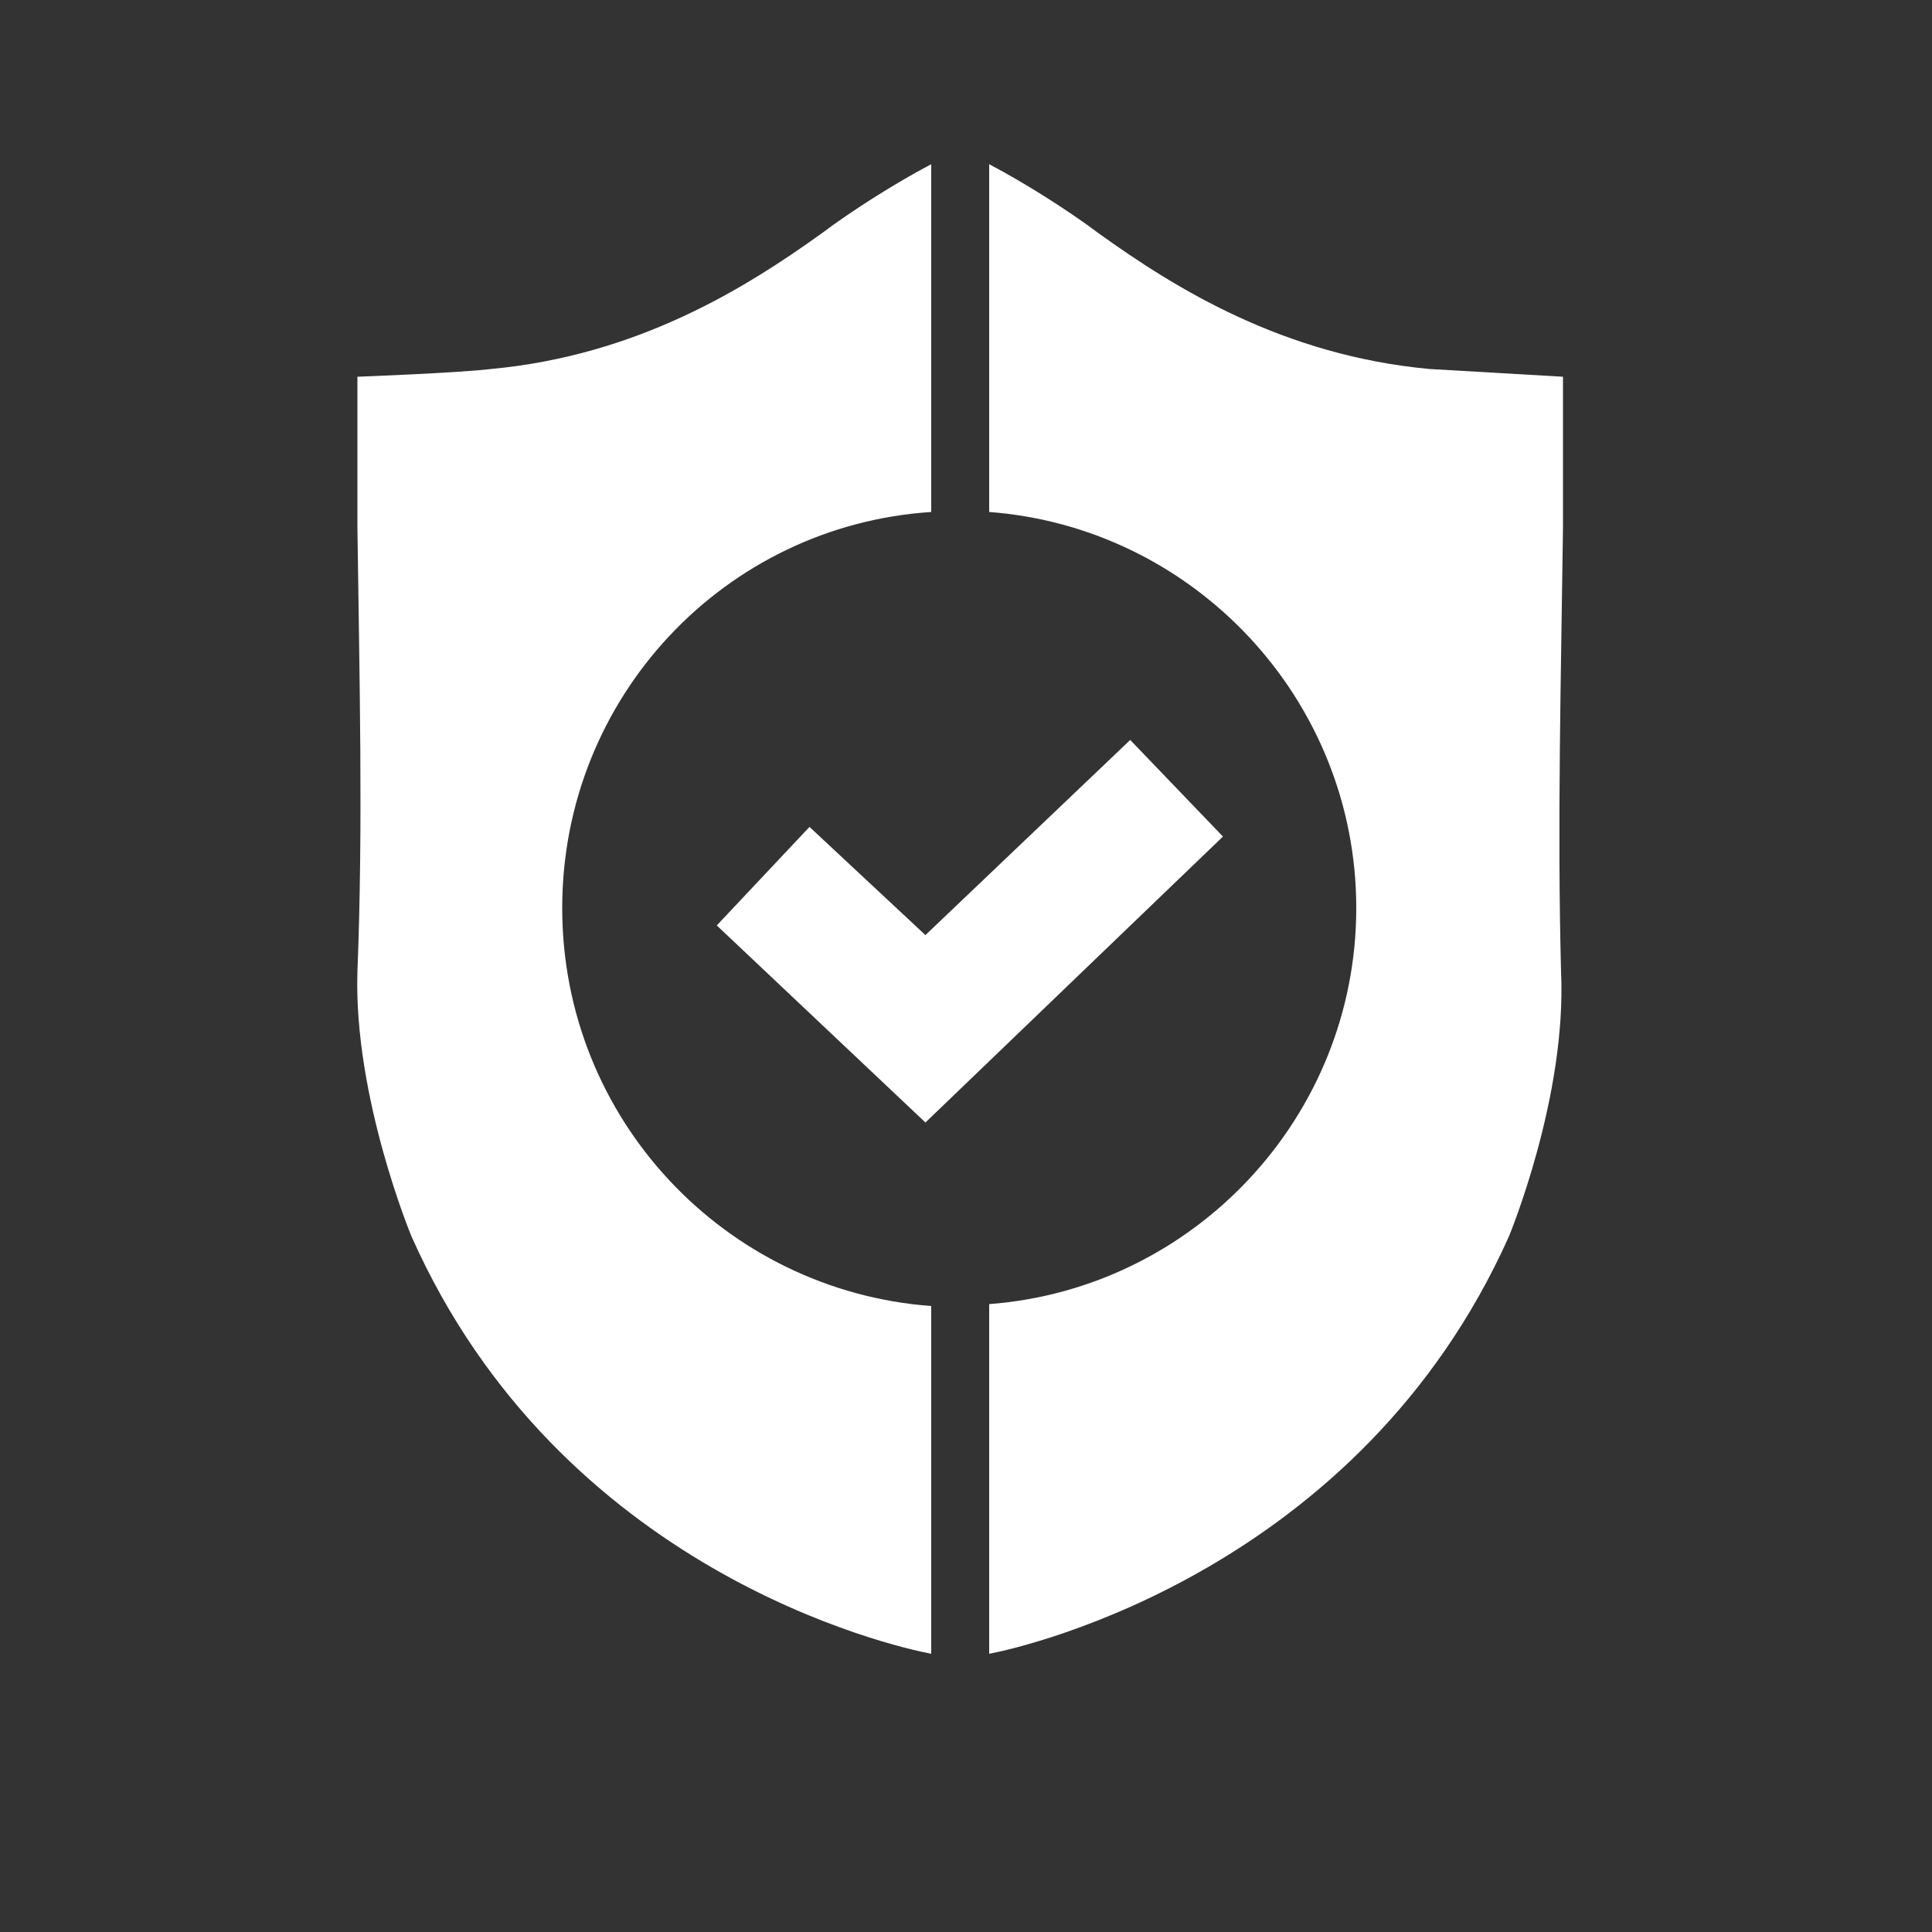
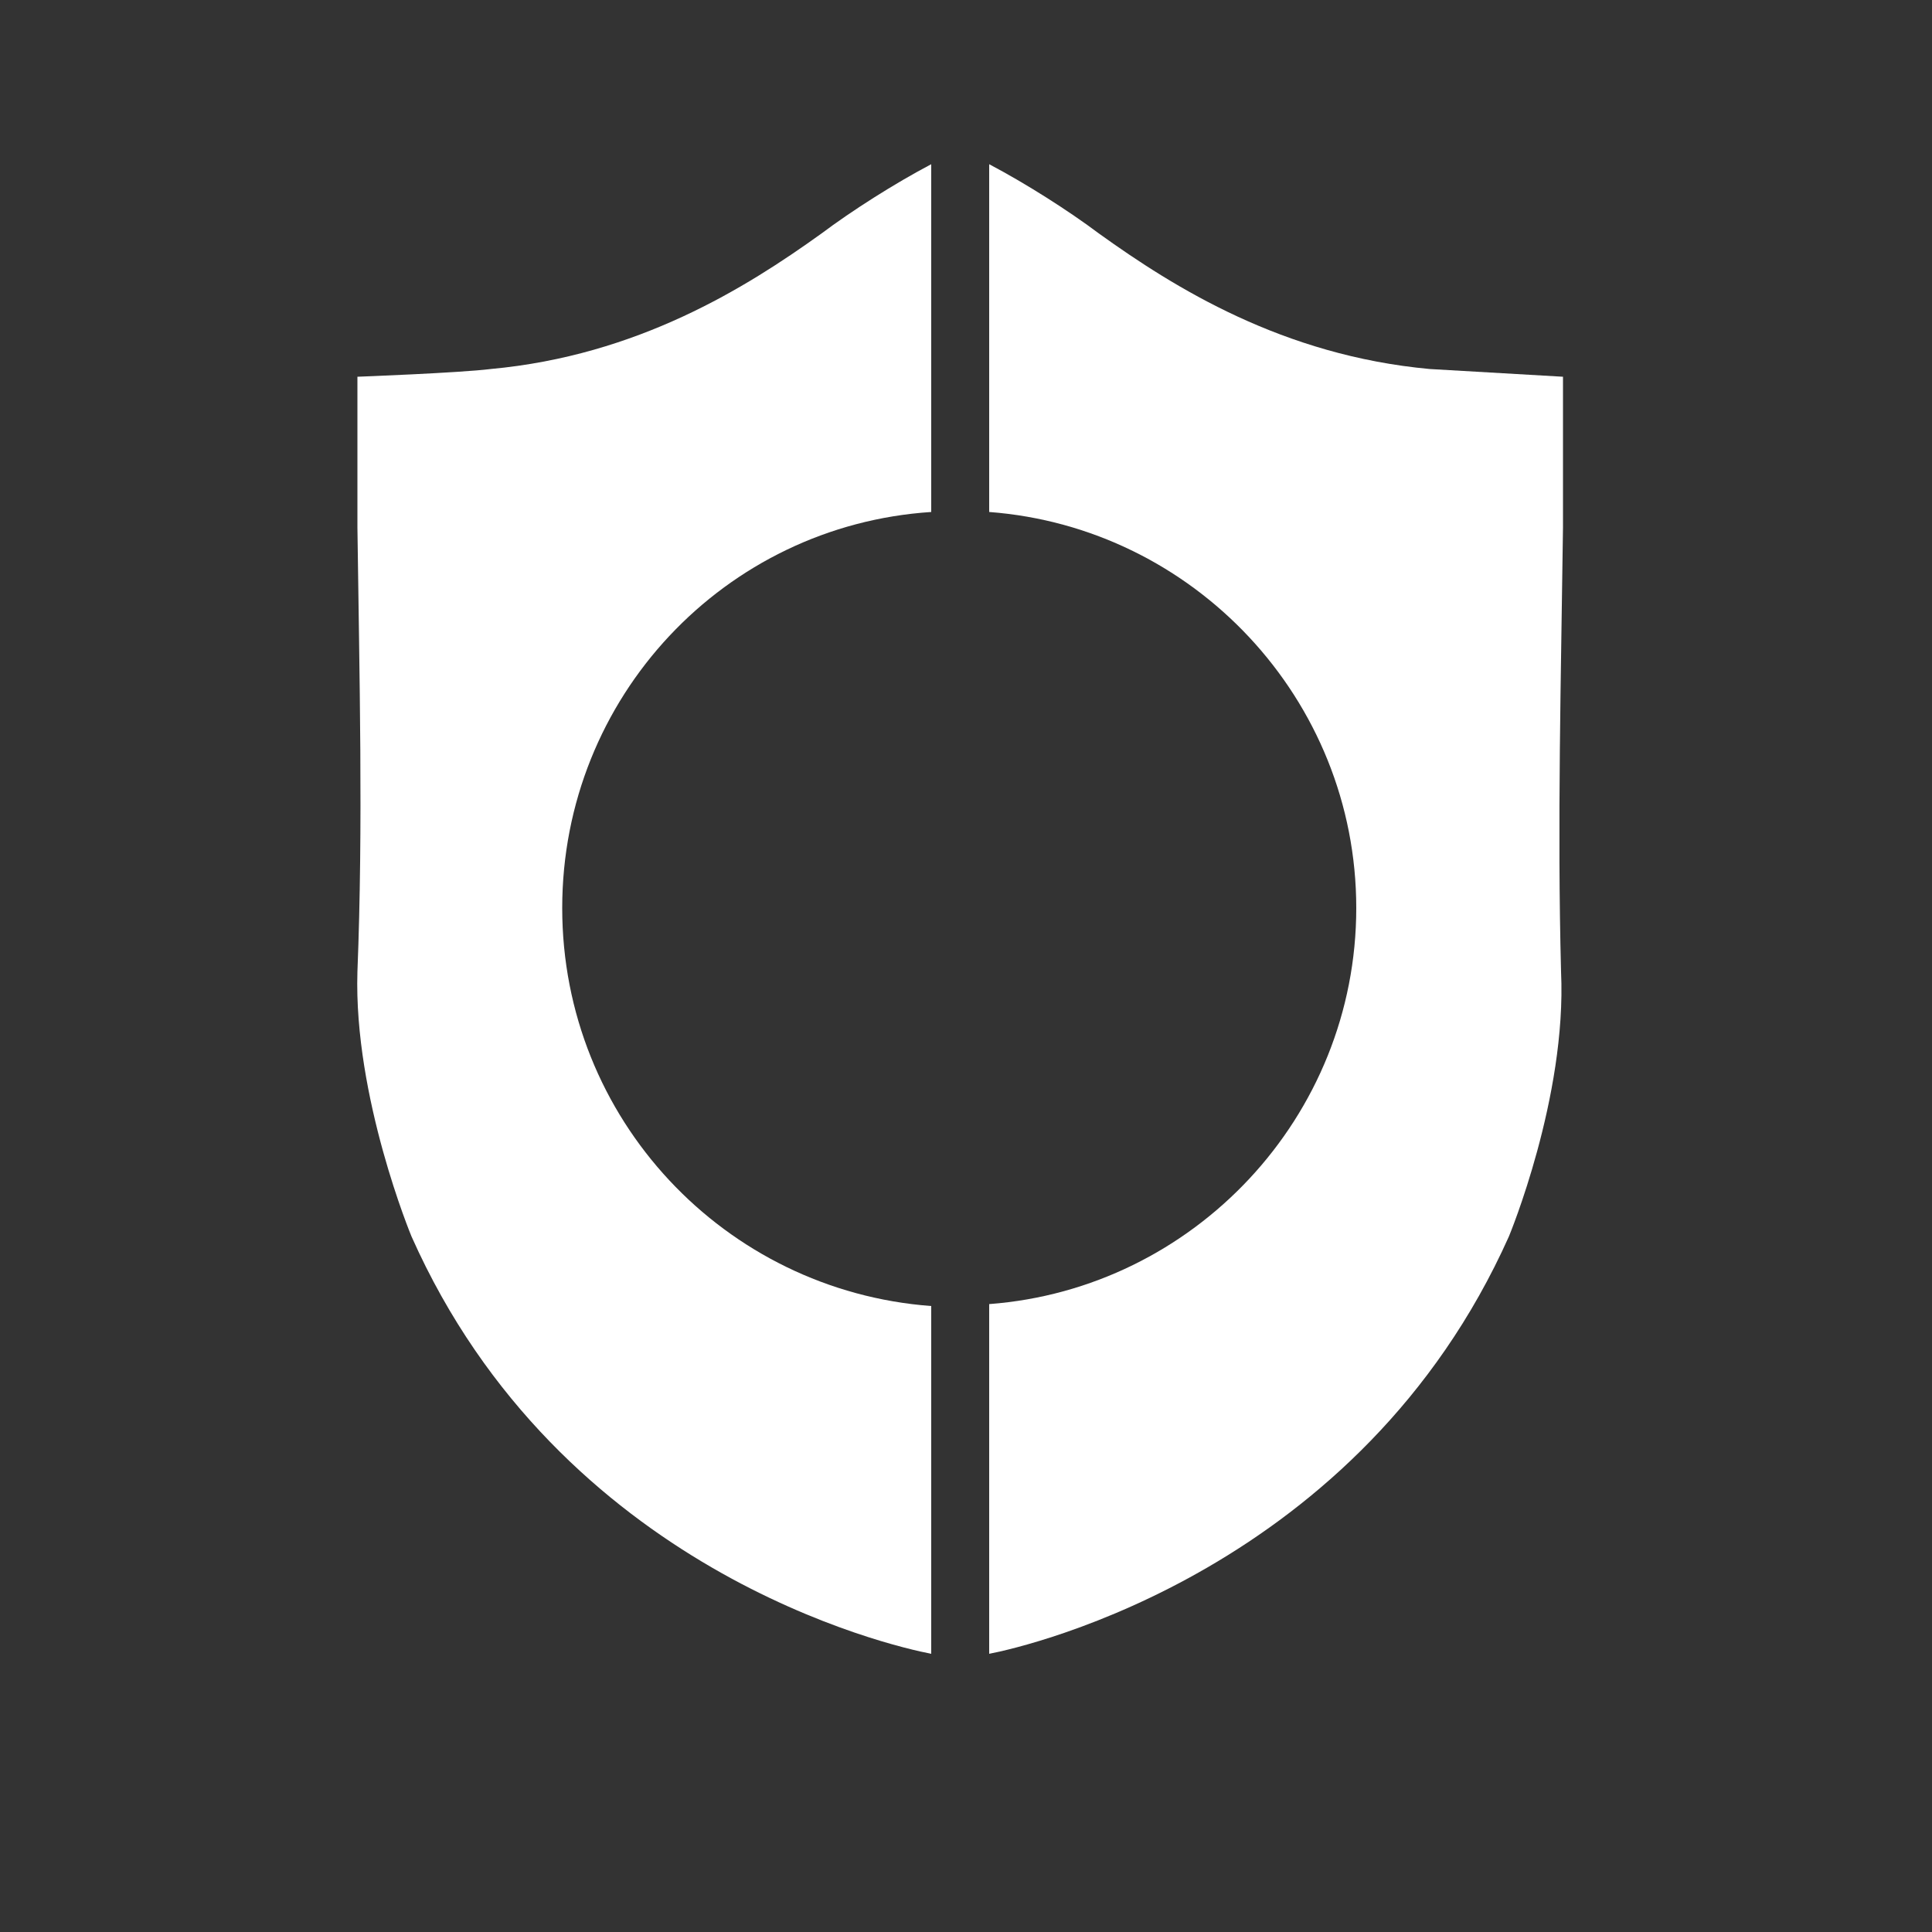
<svg xmlns="http://www.w3.org/2000/svg" version="1.1" id="Layer_1" x="0px" y="0px" viewBox="0 0 100 100" style="enable-background:new 0 0 100 100;" xml:space="preserve">
  <rect x="0" y="0" width="100" height="100" fill="#333333" stroke="none" />
  <style type="text/css">
	.st0{fill:none;stroke:#000000;stroke-width:3.709;stroke-miterlimit:10;}
	.st1{fill:#FFFFFF;}
	.st2{fill:none;stroke:#000000;stroke-miterlimit:10;}
	.st3{fill:none;stroke:#000000;stroke-width:6.713;stroke-miterlimit:10;}
	.st4{fill:none;stroke:#000000;stroke-width:3.97;stroke-miterlimit:10;}
	.st5{fill:none;stroke:#000000;stroke-width:5;stroke-miterlimit:10;}
	.st6{fill:#FF0000;}
	.st7{fill:none;stroke:#FF0000;stroke-width:15.58;stroke-miterlimit:10;}
</style>
  <g>
    <path class="st1" d="M29.1,47c0-10.9,8.4-19.8,19.1-20.5v-18c-1.9,1-4.1,2.4-5.7,3.6c-3.9,2.8-9.5,6.3-17.1,7   c-1.6,0.2-6.9,0.4-6.9,0.4s0,5.3,0,7.8c0.1,7.7,0.3,15.4,0,23C18.3,56.8,21.3,64,21.3,64C29,81.3,46.1,85.2,48.2,85.6V67.6   C37.5,66.8,29.1,57.9,29.1,47z" />
    <path class="st1" d="M80.9,27.3c0-2.5,0-7.8,0-7.8s-5.2-0.3-6.9-0.4c-7.6-0.7-13.2-4.2-17.1-7c-1.6-1.2-3.8-2.6-5.7-3.6v18   c10.6,0.8,19,9.7,19,20.5c0,10.8-8.4,19.7-19,20.5v18.1c2.1-0.4,19.2-4.4,26.9-21.6c0,0,3-7.2,2.7-13.7   C80.6,42.7,80.8,35,80.9,27.3z" />
  </g>
  <g>
-     <polygon class="st1" points="47.9,58.1 37.1,47.9 41.9,42.8 47.9,48.4 58.5,38.3 63.3,43.3  " />
-   </g>
+     </g>
</svg>